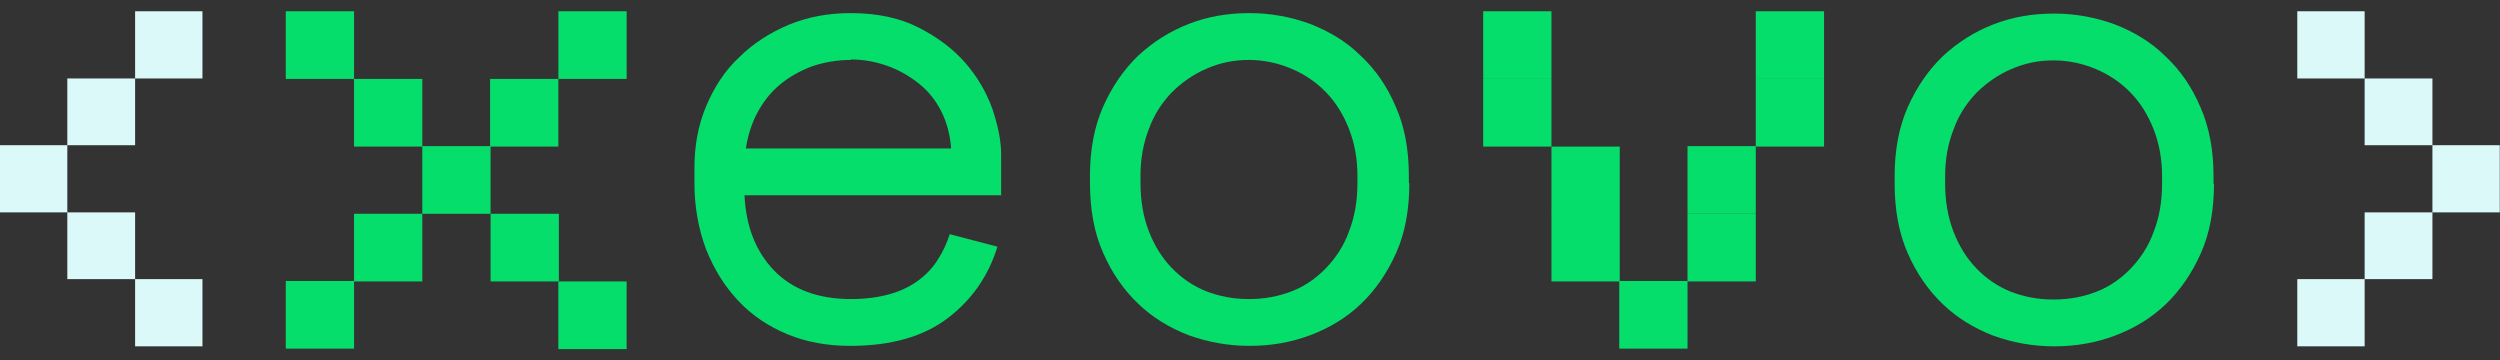
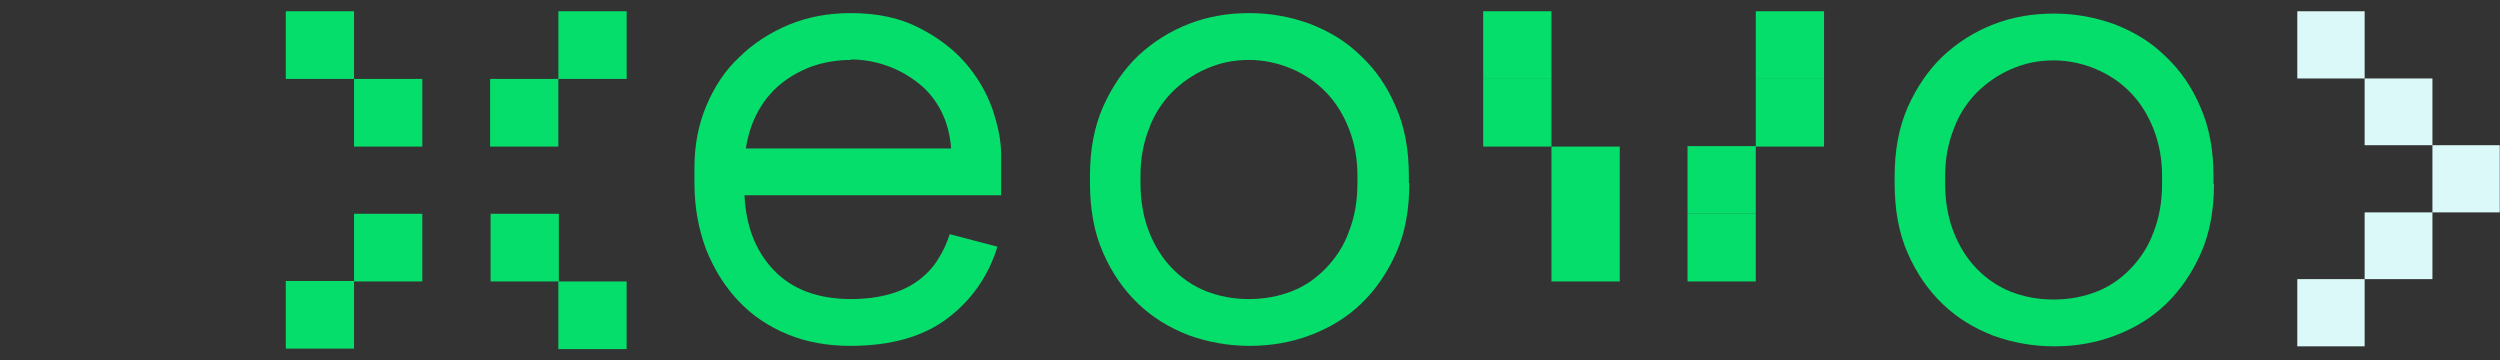
<svg xmlns="http://www.w3.org/2000/svg" width="111" height="16" viewBox="0 0 111 16" fill="none">
  <rect x="0" y="0" width="111" height="16" fill="#333333" stroke="none" />
-   <path d="M2.989 6.447V9.43H0V6.447H2.989ZM5.999 3.484V6.447H2.989V3.484H5.999ZM5.999 9.43V12.393H2.989V9.43H5.999ZM8.989 0.5V3.484H5.999V0.5H8.989ZM8.989 12.393V15.377H5.999V12.393H8.989Z" fill="#DCF9F9" />
  <path d="M98.301 8.154C98.301 9.327 98.114 10.356 97.719 11.241C97.325 12.126 96.806 12.887 96.163 13.504C95.519 14.121 94.772 14.574 93.9 14.903C93.028 15.232 92.135 15.377 91.201 15.377C90.267 15.377 89.353 15.212 88.502 14.903C87.651 14.574 86.904 14.121 86.26 13.504C85.617 12.887 85.098 12.146 84.703 11.241C84.309 10.356 84.122 9.307 84.122 8.154V7.825C84.122 6.673 84.309 5.665 84.703 4.759C85.098 3.875 85.617 3.113 86.26 2.496C86.925 1.879 87.672 1.405 88.523 1.076C89.374 0.747 90.267 0.603 91.201 0.603C92.135 0.603 93.028 0.768 93.879 1.076C94.73 1.405 95.498 1.858 96.142 2.496C96.806 3.113 97.325 3.875 97.699 4.759C98.093 5.644 98.28 6.673 98.28 7.825V8.154H98.301ZM91.201 13.298C91.886 13.298 92.509 13.175 93.09 12.949C93.671 12.722 94.17 12.373 94.606 11.92C95.041 11.467 95.394 10.932 95.623 10.294C95.872 9.656 95.996 8.957 95.996 8.154V7.825C95.996 7.064 95.872 6.385 95.623 5.747C95.374 5.109 95.041 4.574 94.606 4.121C94.17 3.669 93.651 3.319 93.069 3.072C92.488 2.825 91.845 2.681 91.18 2.681C90.516 2.681 89.893 2.805 89.291 3.072C88.71 3.319 88.191 3.689 87.755 4.121C87.319 4.574 86.966 5.109 86.738 5.747C86.489 6.385 86.364 7.064 86.364 7.825V8.154C86.364 8.936 86.489 9.656 86.738 10.294C86.987 10.932 87.319 11.467 87.755 11.92C88.191 12.373 88.71 12.722 89.27 12.949C89.852 13.175 90.475 13.298 91.159 13.298H91.201Z" fill="#06DE6B" />
  <path d="M68.885 0.5H65.854V3.504H68.885V0.5Z" fill="#06DE6B" />
  <path d="M68.885 3.504H65.854V6.508H68.885V3.504Z" fill="#06DE6B" />
  <path d="M71.916 12.496V9.492H68.885V12.496H71.916Z" fill="#06DE6B" />
-   <path d="M74.926 15.479V12.475H71.895V15.479H74.926Z" fill="#06DE6B" />
  <path d="M71.916 9.512V6.508H68.885V9.512H71.916Z" fill="#06DE6B" />
  <path d="M80.988 0.5H77.957V3.504H80.988V0.5Z" fill="#06DE6B" />
  <path d="M80.988 3.504H77.957V6.508H80.988V3.504Z" fill="#06DE6B" />
  <path d="M77.957 12.496V9.492H74.926V12.496H77.957Z" fill="#06DE6B" />
  <path d="M77.957 9.492V6.488H74.926V9.492H77.957Z" fill="#06DE6B" />
  <path d="M62.574 8.134C62.574 9.307 62.387 10.335 61.993 11.22C61.599 12.105 61.08 12.866 60.436 13.484C59.792 14.101 59.045 14.554 58.173 14.883C57.301 15.212 56.409 15.356 55.474 15.356C54.54 15.356 53.627 15.191 52.776 14.883C51.925 14.554 51.177 14.101 50.534 13.484C49.89 12.866 49.371 12.126 48.977 11.22C48.582 10.335 48.395 9.286 48.395 8.134V7.805C48.395 6.652 48.582 5.644 48.977 4.739C49.371 3.854 49.89 3.093 50.534 2.475C51.198 1.858 51.945 1.385 52.797 1.056C53.648 0.726 54.54 0.582 55.474 0.582C56.409 0.582 57.301 0.747 58.153 1.056C59.004 1.385 59.772 1.838 60.415 2.475C61.08 3.093 61.599 3.854 61.972 4.739C62.367 5.624 62.553 6.652 62.553 7.805V8.134H62.574ZM55.474 13.278C56.16 13.278 56.782 13.154 57.364 12.928C57.945 12.702 58.443 12.352 58.879 11.899C59.315 11.447 59.668 10.912 59.896 10.274C60.145 9.636 60.27 8.936 60.27 8.134V7.805C60.27 7.043 60.145 6.364 59.896 5.726C59.647 5.089 59.315 4.554 58.879 4.101C58.443 3.648 57.924 3.298 57.343 3.052C56.762 2.805 56.118 2.661 55.454 2.661C54.789 2.661 54.167 2.784 53.565 3.052C52.983 3.298 52.464 3.669 52.028 4.101C51.593 4.554 51.24 5.089 51.011 5.726C50.762 6.364 50.638 7.043 50.638 7.805V8.134C50.638 8.916 50.762 9.636 51.011 10.274C51.26 10.912 51.593 11.447 52.028 11.899C52.464 12.352 52.983 12.702 53.544 12.928C54.125 13.154 54.748 13.278 55.433 13.278H55.474Z" fill="#06DE6B" />
  <path d="M33.054 8.648C33.117 10.047 33.553 11.159 34.362 12.002C35.172 12.846 36.313 13.278 37.787 13.278C38.452 13.278 39.033 13.196 39.531 13.052C40.029 12.908 40.445 12.702 40.798 12.434C41.151 12.167 41.441 11.858 41.649 11.508C41.877 11.159 42.043 10.788 42.168 10.397L44.285 10.953C43.891 12.249 43.143 13.319 42.085 14.121C41.005 14.944 39.573 15.356 37.746 15.356C36.729 15.356 35.815 15.191 34.964 14.842C34.113 14.492 33.386 13.998 32.784 13.36C32.182 12.722 31.705 11.961 31.352 11.076C31.02 10.191 30.833 9.204 30.833 8.134V7.455C30.833 6.467 30.999 5.562 31.352 4.718C31.705 3.875 32.182 3.134 32.826 2.537C33.449 1.92 34.196 1.447 35.026 1.097C35.878 0.747 36.791 0.582 37.767 0.582C38.929 0.582 39.926 0.788 40.777 1.22C41.628 1.652 42.313 2.167 42.853 2.784C43.392 3.401 43.787 4.08 44.057 4.821C44.306 5.562 44.451 6.241 44.451 6.858V8.669H33.054V8.648ZM37.787 2.661C37.165 2.661 36.583 2.763 36.044 2.949C35.504 3.154 35.026 3.422 34.611 3.772C34.196 4.121 33.864 4.554 33.615 5.027C33.366 5.5 33.2 6.035 33.117 6.591H42.23C42.188 5.994 42.043 5.438 41.794 4.945C41.545 4.451 41.213 4.039 40.798 3.71C40.382 3.381 39.926 3.113 39.407 2.928C38.888 2.743 38.348 2.64 37.787 2.64V2.661Z" fill="#06DE6B" />
  <path d="M15.72 0.5H12.689V3.504H15.72V0.5Z" fill="#06DE6B" />
  <path d="M18.751 3.504H15.72V6.508H18.751V3.504Z" fill="#06DE6B" />
-   <path d="M21.781 6.488H18.75V9.492H21.781V6.488Z" fill="#06DE6B" />
  <path d="M24.813 9.492H21.782V12.496H24.813V9.492Z" fill="#06DE6B" />
  <path d="M27.822 12.496H24.791V15.5H27.822V12.496Z" fill="#06DE6B" />
  <path d="M27.823 3.504V0.5L24.792 0.5V3.504H27.823Z" fill="#06DE6B" />
  <path d="M24.791 6.508V3.504H21.761V6.508H24.791Z" fill="#06DE6B" />
  <path d="M18.75 12.496V9.492H15.72V12.496H18.75Z" fill="#06DE6B" />
  <path d="M15.72 15.479V12.475H12.689V15.479H15.72Z" fill="#06DE6B" />
  <path d="M104.99 0.5V3.484H102V0.5H104.99ZM104.99 12.393V15.377H102V12.393H104.99ZM108 3.484V6.447H104.99V3.484H108ZM108 9.43V12.393H104.99V9.43H108ZM110.989 6.447V9.43H108V6.447H110.989Z" fill="#DCF9F9" />
</svg>